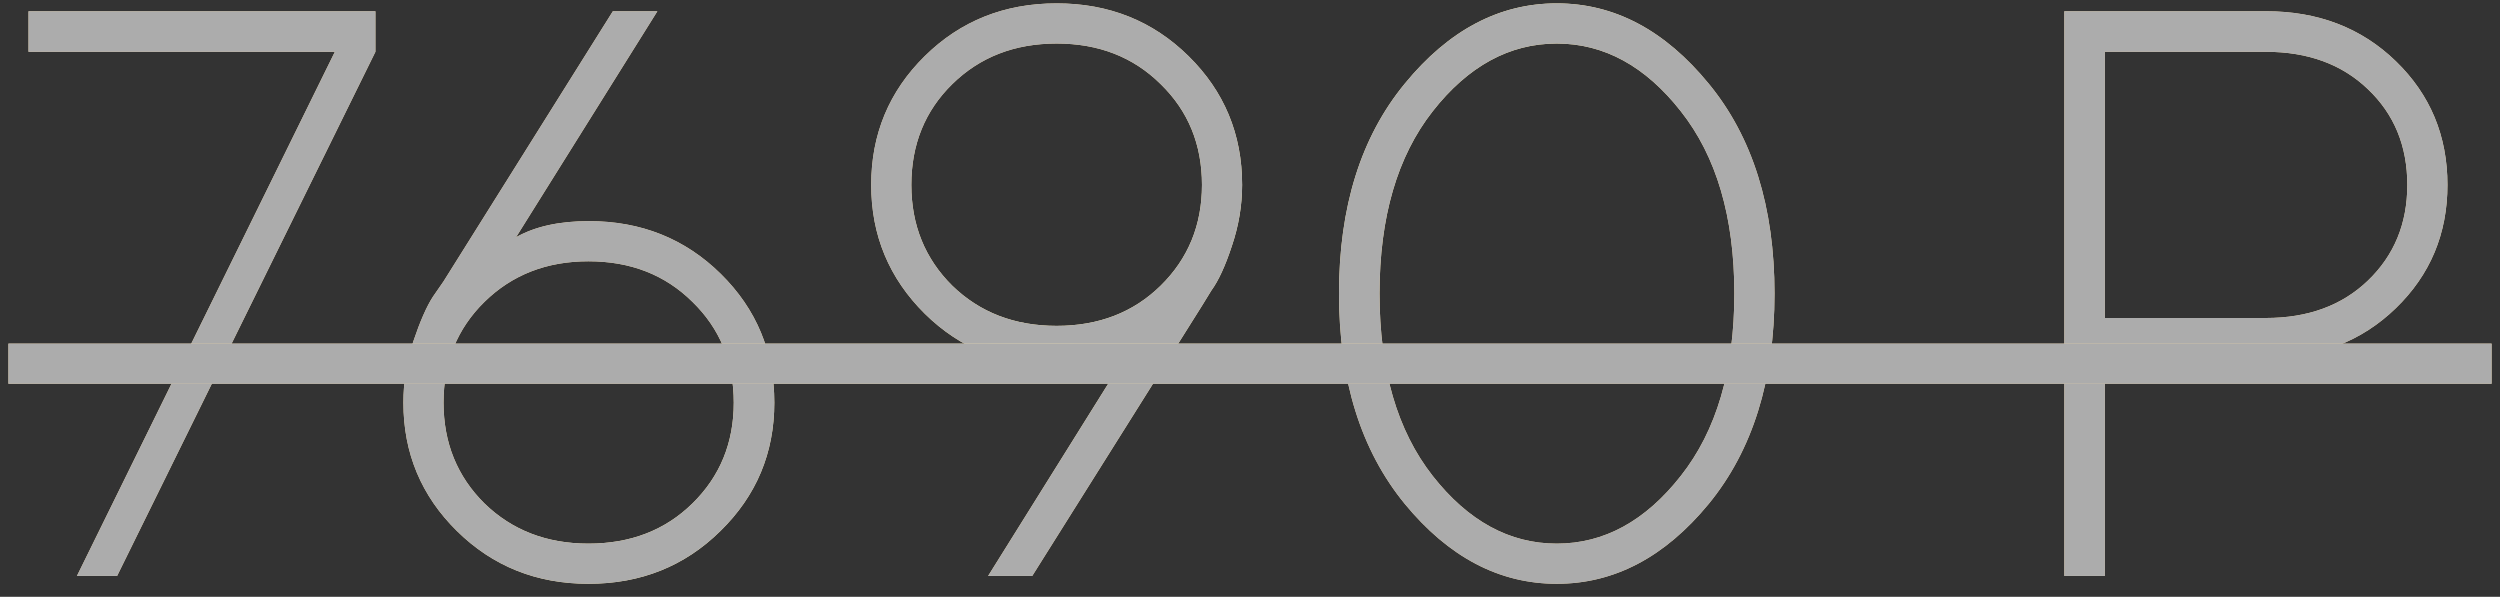
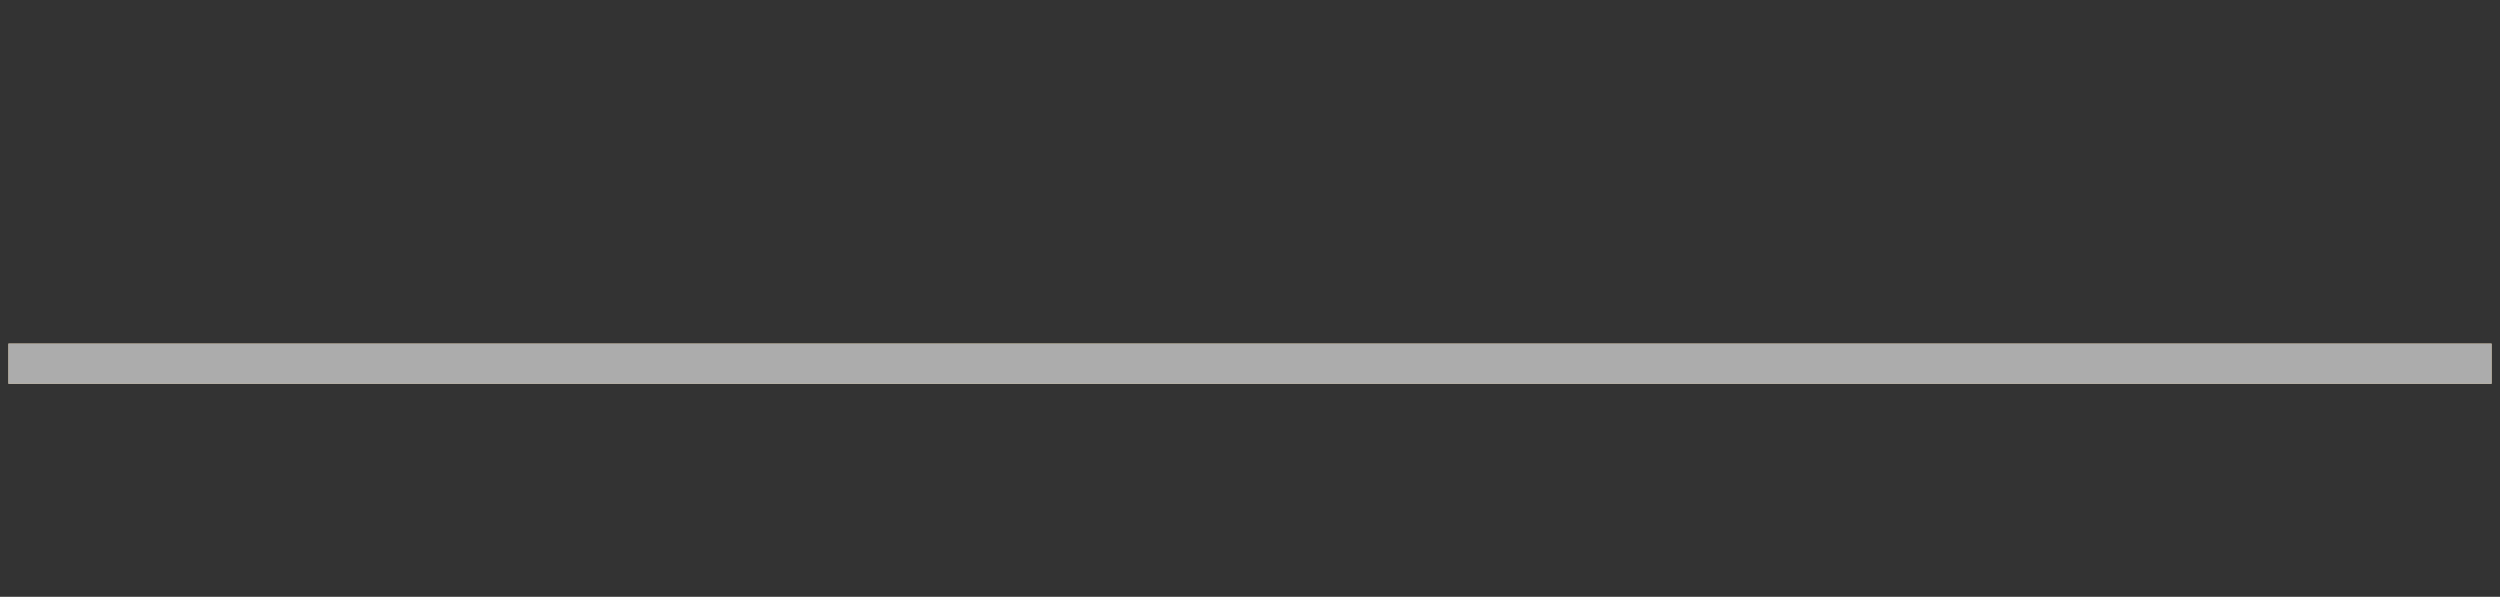
<svg xmlns="http://www.w3.org/2000/svg" width="155" height="37" viewBox="0 0 155 37" fill="none">
  <rect x="0" y="0" width="155" height="37" fill="#333333" stroke="none" />
-   <path d="M1.768 0.697H23.276V3.212L7.261 35.707H4.771L20.762 3.212H1.768V0.697ZM36.509 13.71C39.748 13.71 42.474 14.8 44.688 16.981C46.901 19.162 48.008 21.824 48.008 24.965C48.008 28.09 46.893 30.743 44.663 32.924C42.45 35.105 39.723 36.195 36.484 36.195C33.262 36.195 30.544 35.105 28.33 32.924C26.116 30.743 25.01 28.09 25.01 24.965C25.01 23.695 25.213 22.434 25.62 21.181C26.043 19.927 26.45 19 26.841 18.398L27.5 17.445L37.998 0.697H40.757L31.992 14.711C33.164 14.044 34.67 13.71 36.509 13.71ZM42.93 31.215C44.639 29.538 45.493 27.455 45.493 24.965C45.493 22.458 44.639 20.375 42.93 18.715C41.237 17.038 39.089 16.2 36.484 16.2C33.897 16.2 31.748 17.038 30.039 18.715C28.346 20.375 27.5 22.458 27.5 24.965C27.5 27.455 28.346 29.538 30.039 31.215C31.748 32.875 33.897 33.705 36.484 33.705C39.089 33.705 41.237 32.875 42.93 31.215ZM65.513 22.719C62.274 22.719 59.547 21.628 57.334 19.447C55.12 17.25 54.014 14.589 54.014 11.464C54.014 8.323 55.12 5.661 57.334 3.48C59.547 1.299 62.274 0.209 65.513 0.209C68.752 0.209 71.478 1.299 73.691 3.48C75.905 5.661 77.012 8.323 77.012 11.464C77.012 12.733 76.8 13.995 76.377 15.248C75.97 16.485 75.547 17.405 75.107 18.007L74.522 18.959L63.999 35.707H61.265L70.005 21.718C68.849 22.385 67.352 22.719 65.513 22.719ZM59.043 5.214C57.35 6.874 56.504 8.957 56.504 11.464C56.504 13.954 57.35 16.037 59.043 17.714C60.752 19.374 62.908 20.204 65.513 20.204C68.117 20.204 70.265 19.374 71.958 17.714C73.667 16.037 74.522 13.954 74.522 11.464C74.522 8.957 73.667 6.874 71.958 5.214C70.265 3.537 68.117 2.699 65.513 2.699C62.908 2.699 60.752 3.537 59.043 5.214ZM88.828 6.898C86.631 9.698 85.532 13.466 85.532 18.202C85.532 22.939 86.631 26.706 88.828 29.506C91.025 32.305 93.589 33.705 96.519 33.705C99.448 33.705 102.012 32.305 104.209 29.506C106.423 26.706 107.529 22.939 107.529 18.202C107.529 13.466 106.423 9.698 104.209 6.898C102.012 4.099 99.448 2.699 96.519 2.699C93.589 2.699 91.025 4.099 88.828 6.898ZM105.942 5.189C108.66 8.493 110.02 12.831 110.02 18.202C110.02 23.573 108.66 27.919 105.942 31.239C103.224 34.543 100.083 36.195 96.519 36.195C92.954 36.195 89.813 34.543 87.095 31.239C84.377 27.919 83.018 23.573 83.018 18.202C83.018 12.831 84.377 8.493 87.095 5.189C89.813 1.869 92.954 0.209 96.519 0.209C100.083 0.209 103.224 1.869 105.942 5.189ZM127.988 0.697H140.488C143.727 0.697 146.413 1.731 148.545 3.798C150.677 5.865 151.743 8.42 151.743 11.464C151.743 14.491 150.677 17.038 148.545 19.105C146.413 21.172 143.727 22.206 140.488 22.206H130.503V35.707H127.988V0.697ZM140.488 3.212H130.503V19.716H140.488C143.092 19.716 145.2 18.943 146.812 17.396C148.439 15.834 149.253 13.856 149.253 11.464C149.253 9.055 148.439 7.077 146.812 5.531C145.2 3.985 143.092 3.212 140.488 3.212Z" fill="url(#paint0_linear_79_553)" />
-   <path d="M1.768 0.697H23.276V3.212L7.261 35.707H4.771L20.762 3.212H1.768V0.697ZM36.509 13.71C39.748 13.71 42.474 14.8 44.688 16.981C46.901 19.162 48.008 21.824 48.008 24.965C48.008 28.09 46.893 30.743 44.663 32.924C42.45 35.105 39.723 36.195 36.484 36.195C33.262 36.195 30.544 35.105 28.33 32.924C26.116 30.743 25.01 28.09 25.01 24.965C25.01 23.695 25.213 22.434 25.62 21.181C26.043 19.927 26.45 19 26.841 18.398L27.5 17.445L37.998 0.697H40.757L31.992 14.711C33.164 14.044 34.67 13.71 36.509 13.71ZM42.93 31.215C44.639 29.538 45.493 27.455 45.493 24.965C45.493 22.458 44.639 20.375 42.93 18.715C41.237 17.038 39.089 16.2 36.484 16.2C33.897 16.2 31.748 17.038 30.039 18.715C28.346 20.375 27.5 22.458 27.5 24.965C27.5 27.455 28.346 29.538 30.039 31.215C31.748 32.875 33.897 33.705 36.484 33.705C39.089 33.705 41.237 32.875 42.93 31.215ZM65.513 22.719C62.274 22.719 59.547 21.628 57.334 19.447C55.12 17.25 54.014 14.589 54.014 11.464C54.014 8.323 55.12 5.661 57.334 3.48C59.547 1.299 62.274 0.209 65.513 0.209C68.752 0.209 71.478 1.299 73.691 3.48C75.905 5.661 77.012 8.323 77.012 11.464C77.012 12.733 76.8 13.995 76.377 15.248C75.97 16.485 75.547 17.405 75.107 18.007L74.522 18.959L63.999 35.707H61.265L70.005 21.718C68.849 22.385 67.352 22.719 65.513 22.719ZM59.043 5.214C57.35 6.874 56.504 8.957 56.504 11.464C56.504 13.954 57.35 16.037 59.043 17.714C60.752 19.374 62.908 20.204 65.513 20.204C68.117 20.204 70.265 19.374 71.958 17.714C73.667 16.037 74.522 13.954 74.522 11.464C74.522 8.957 73.667 6.874 71.958 5.214C70.265 3.537 68.117 2.699 65.513 2.699C62.908 2.699 60.752 3.537 59.043 5.214ZM88.828 6.898C86.631 9.698 85.532 13.466 85.532 18.202C85.532 22.939 86.631 26.706 88.828 29.506C91.025 32.305 93.589 33.705 96.519 33.705C99.448 33.705 102.012 32.305 104.209 29.506C106.423 26.706 107.529 22.939 107.529 18.202C107.529 13.466 106.423 9.698 104.209 6.898C102.012 4.099 99.448 2.699 96.519 2.699C93.589 2.699 91.025 4.099 88.828 6.898ZM105.942 5.189C108.66 8.493 110.02 12.831 110.02 18.202C110.02 23.573 108.66 27.919 105.942 31.239C103.224 34.543 100.083 36.195 96.519 36.195C92.954 36.195 89.813 34.543 87.095 31.239C84.377 27.919 83.018 23.573 83.018 18.202C83.018 12.831 84.377 8.493 87.095 5.189C89.813 1.869 92.954 0.209 96.519 0.209C100.083 0.209 103.224 1.869 105.942 5.189ZM127.988 0.697H140.488C143.727 0.697 146.413 1.731 148.545 3.798C150.677 5.865 151.743 8.42 151.743 11.464C151.743 14.491 150.677 17.038 148.545 19.105C146.413 21.172 143.727 22.206 140.488 22.206H130.503V35.707H127.988V0.697ZM140.488 3.212H130.503V19.716H140.488C143.092 19.716 145.2 18.943 146.812 17.396C148.439 15.834 149.253 13.856 149.253 11.464C149.253 9.055 148.439 7.077 146.812 5.531C145.2 3.985 143.092 3.212 140.488 3.212Z" fill="#ACACAC" />
  <path d="M0.522 21.303H154.478V23.793H0.522V21.303Z" fill="url(#paint1_linear_79_553)" />
  <path d="M0.522 21.303H154.478V23.793H0.522V21.303Z" fill="#ACACAC" />
  <defs>
    <linearGradient id="paint0_linear_79_553" x1="82.395" y1="-6.293" x2="96.586" y2="15.305" gradientUnits="userSpaceOnUse">
      <stop stop-color="#F1D6A6" />
      <stop offset="0.5" stop-color="#FFECB1" />
      <stop offset="1" stop-color="#F1D6A6" />
    </linearGradient>
    <linearGradient id="paint1_linear_79_553" x1="82.395" y1="-6.293" x2="96.586" y2="15.305" gradientUnits="userSpaceOnUse">
      <stop stop-color="#F1D6A6" />
      <stop offset="0.5" stop-color="#FFECB1" />
      <stop offset="1" stop-color="#F1D6A6" />
    </linearGradient>
  </defs>
</svg>